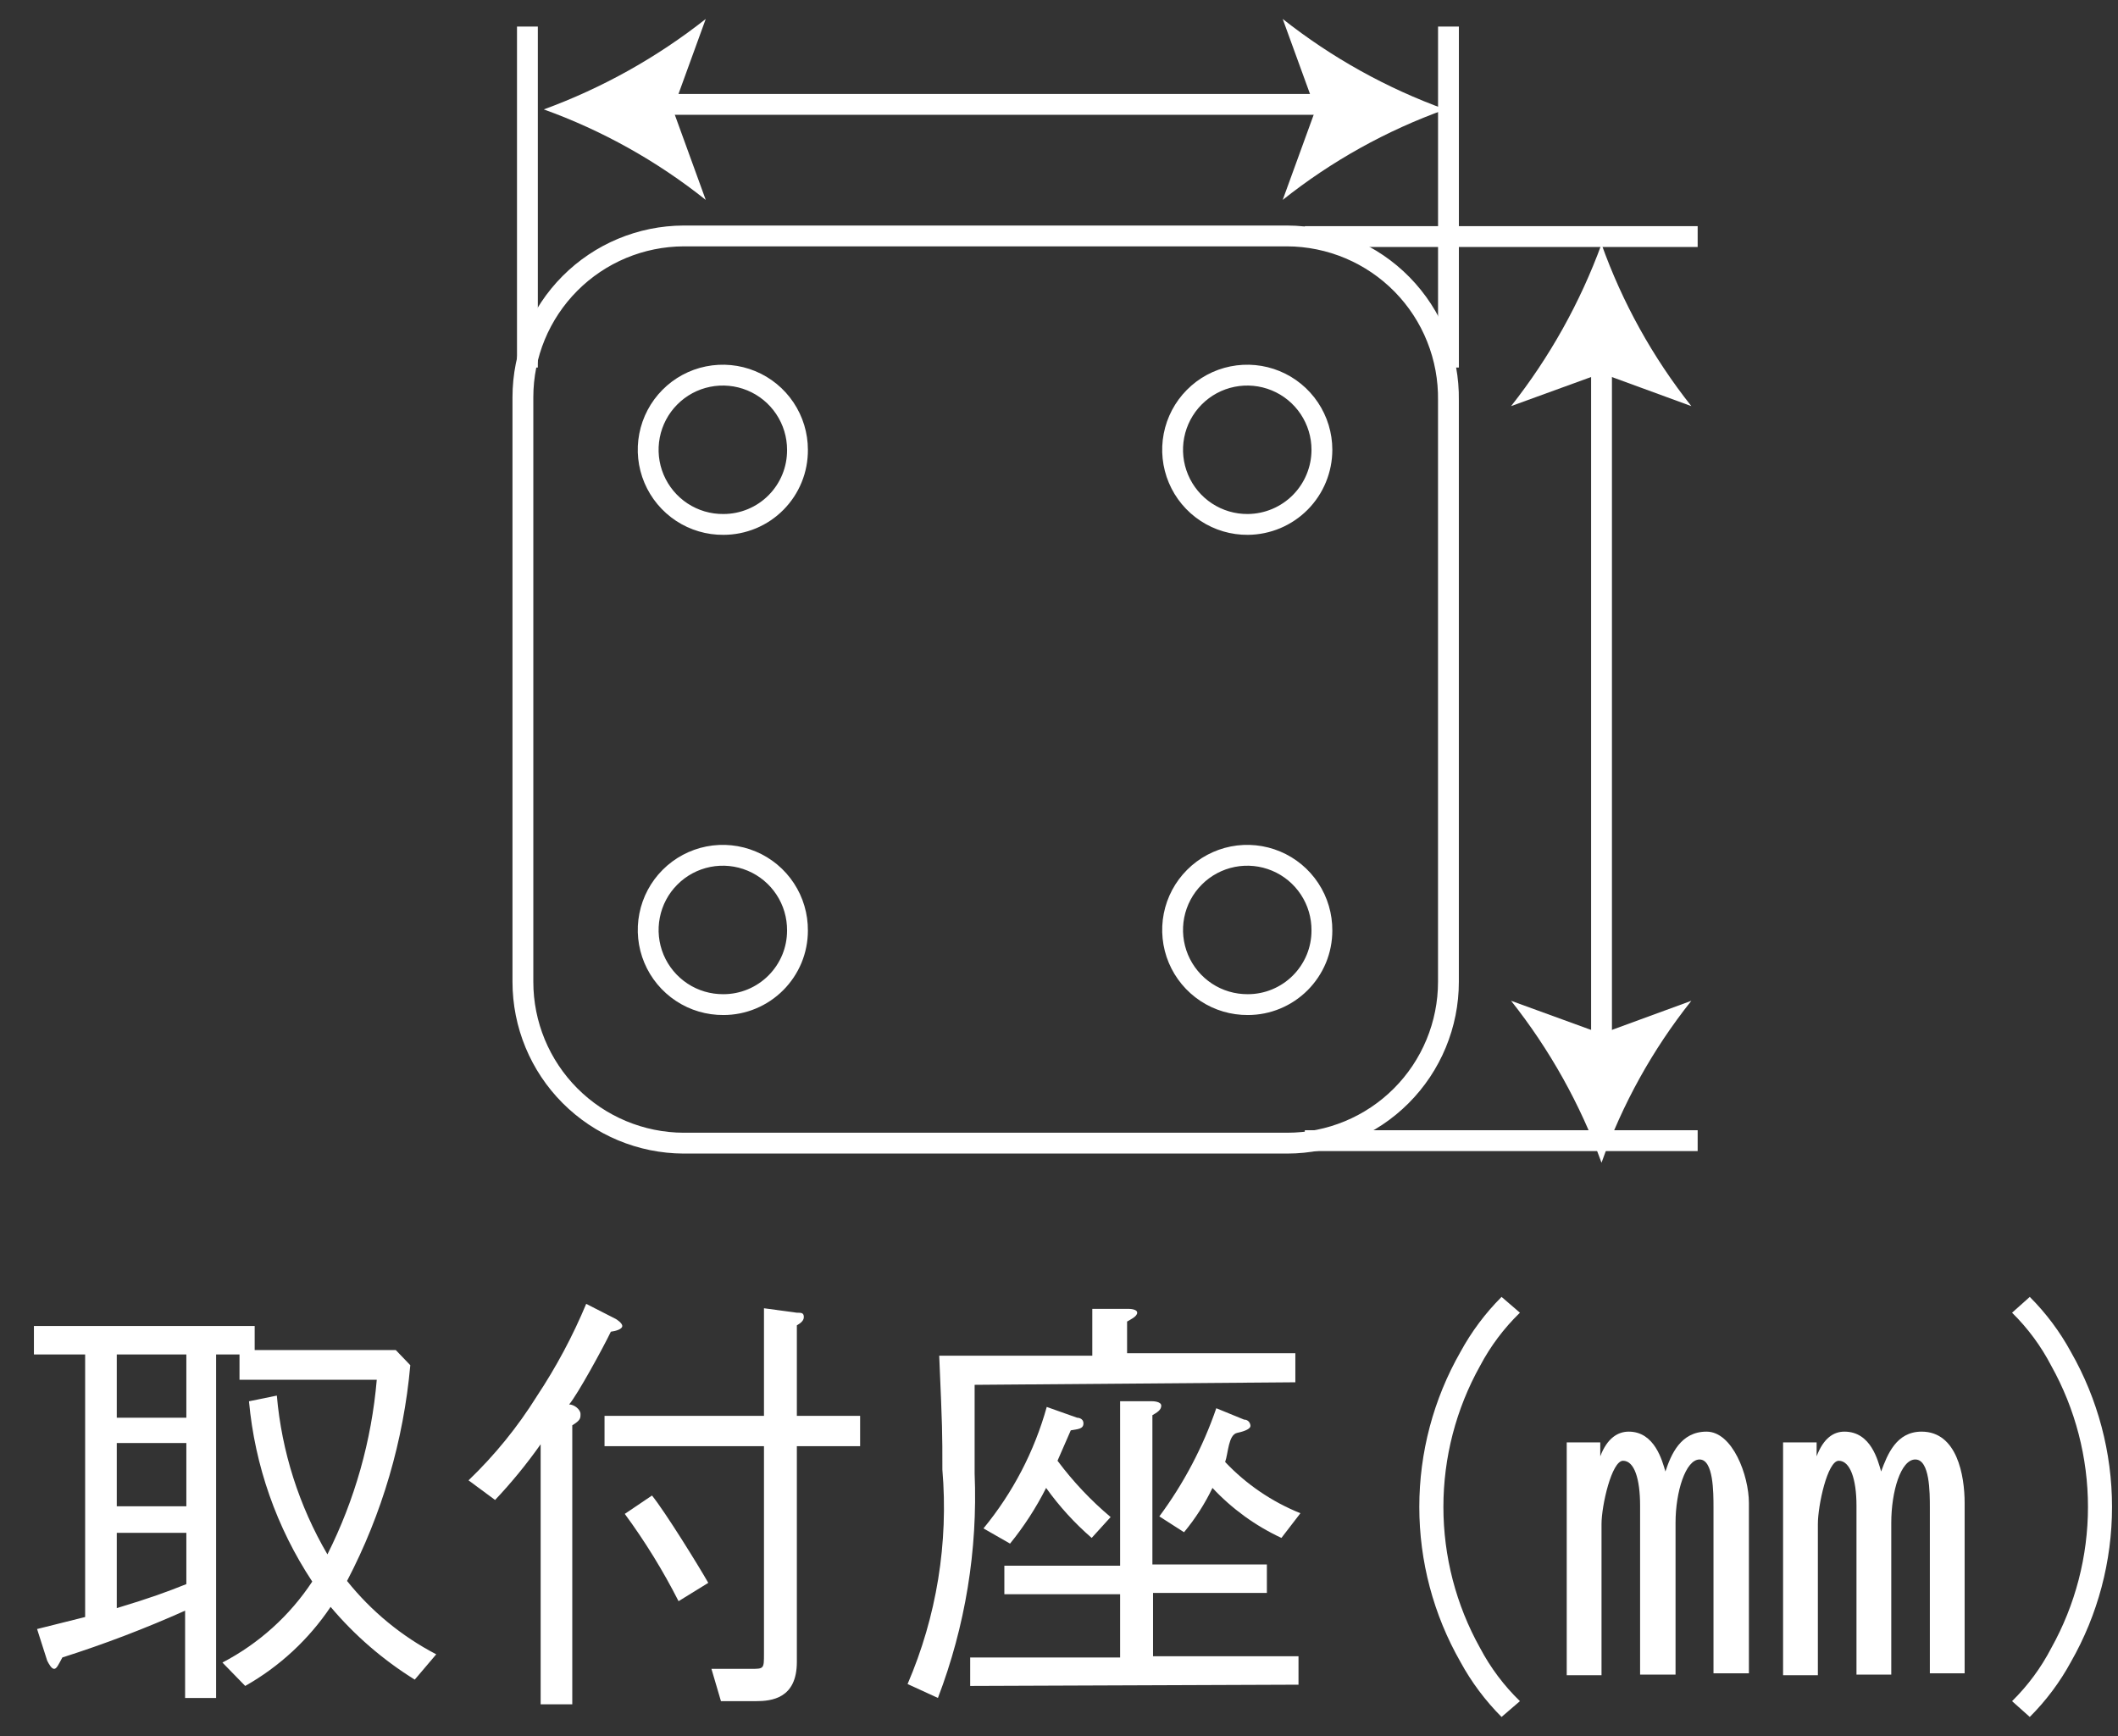
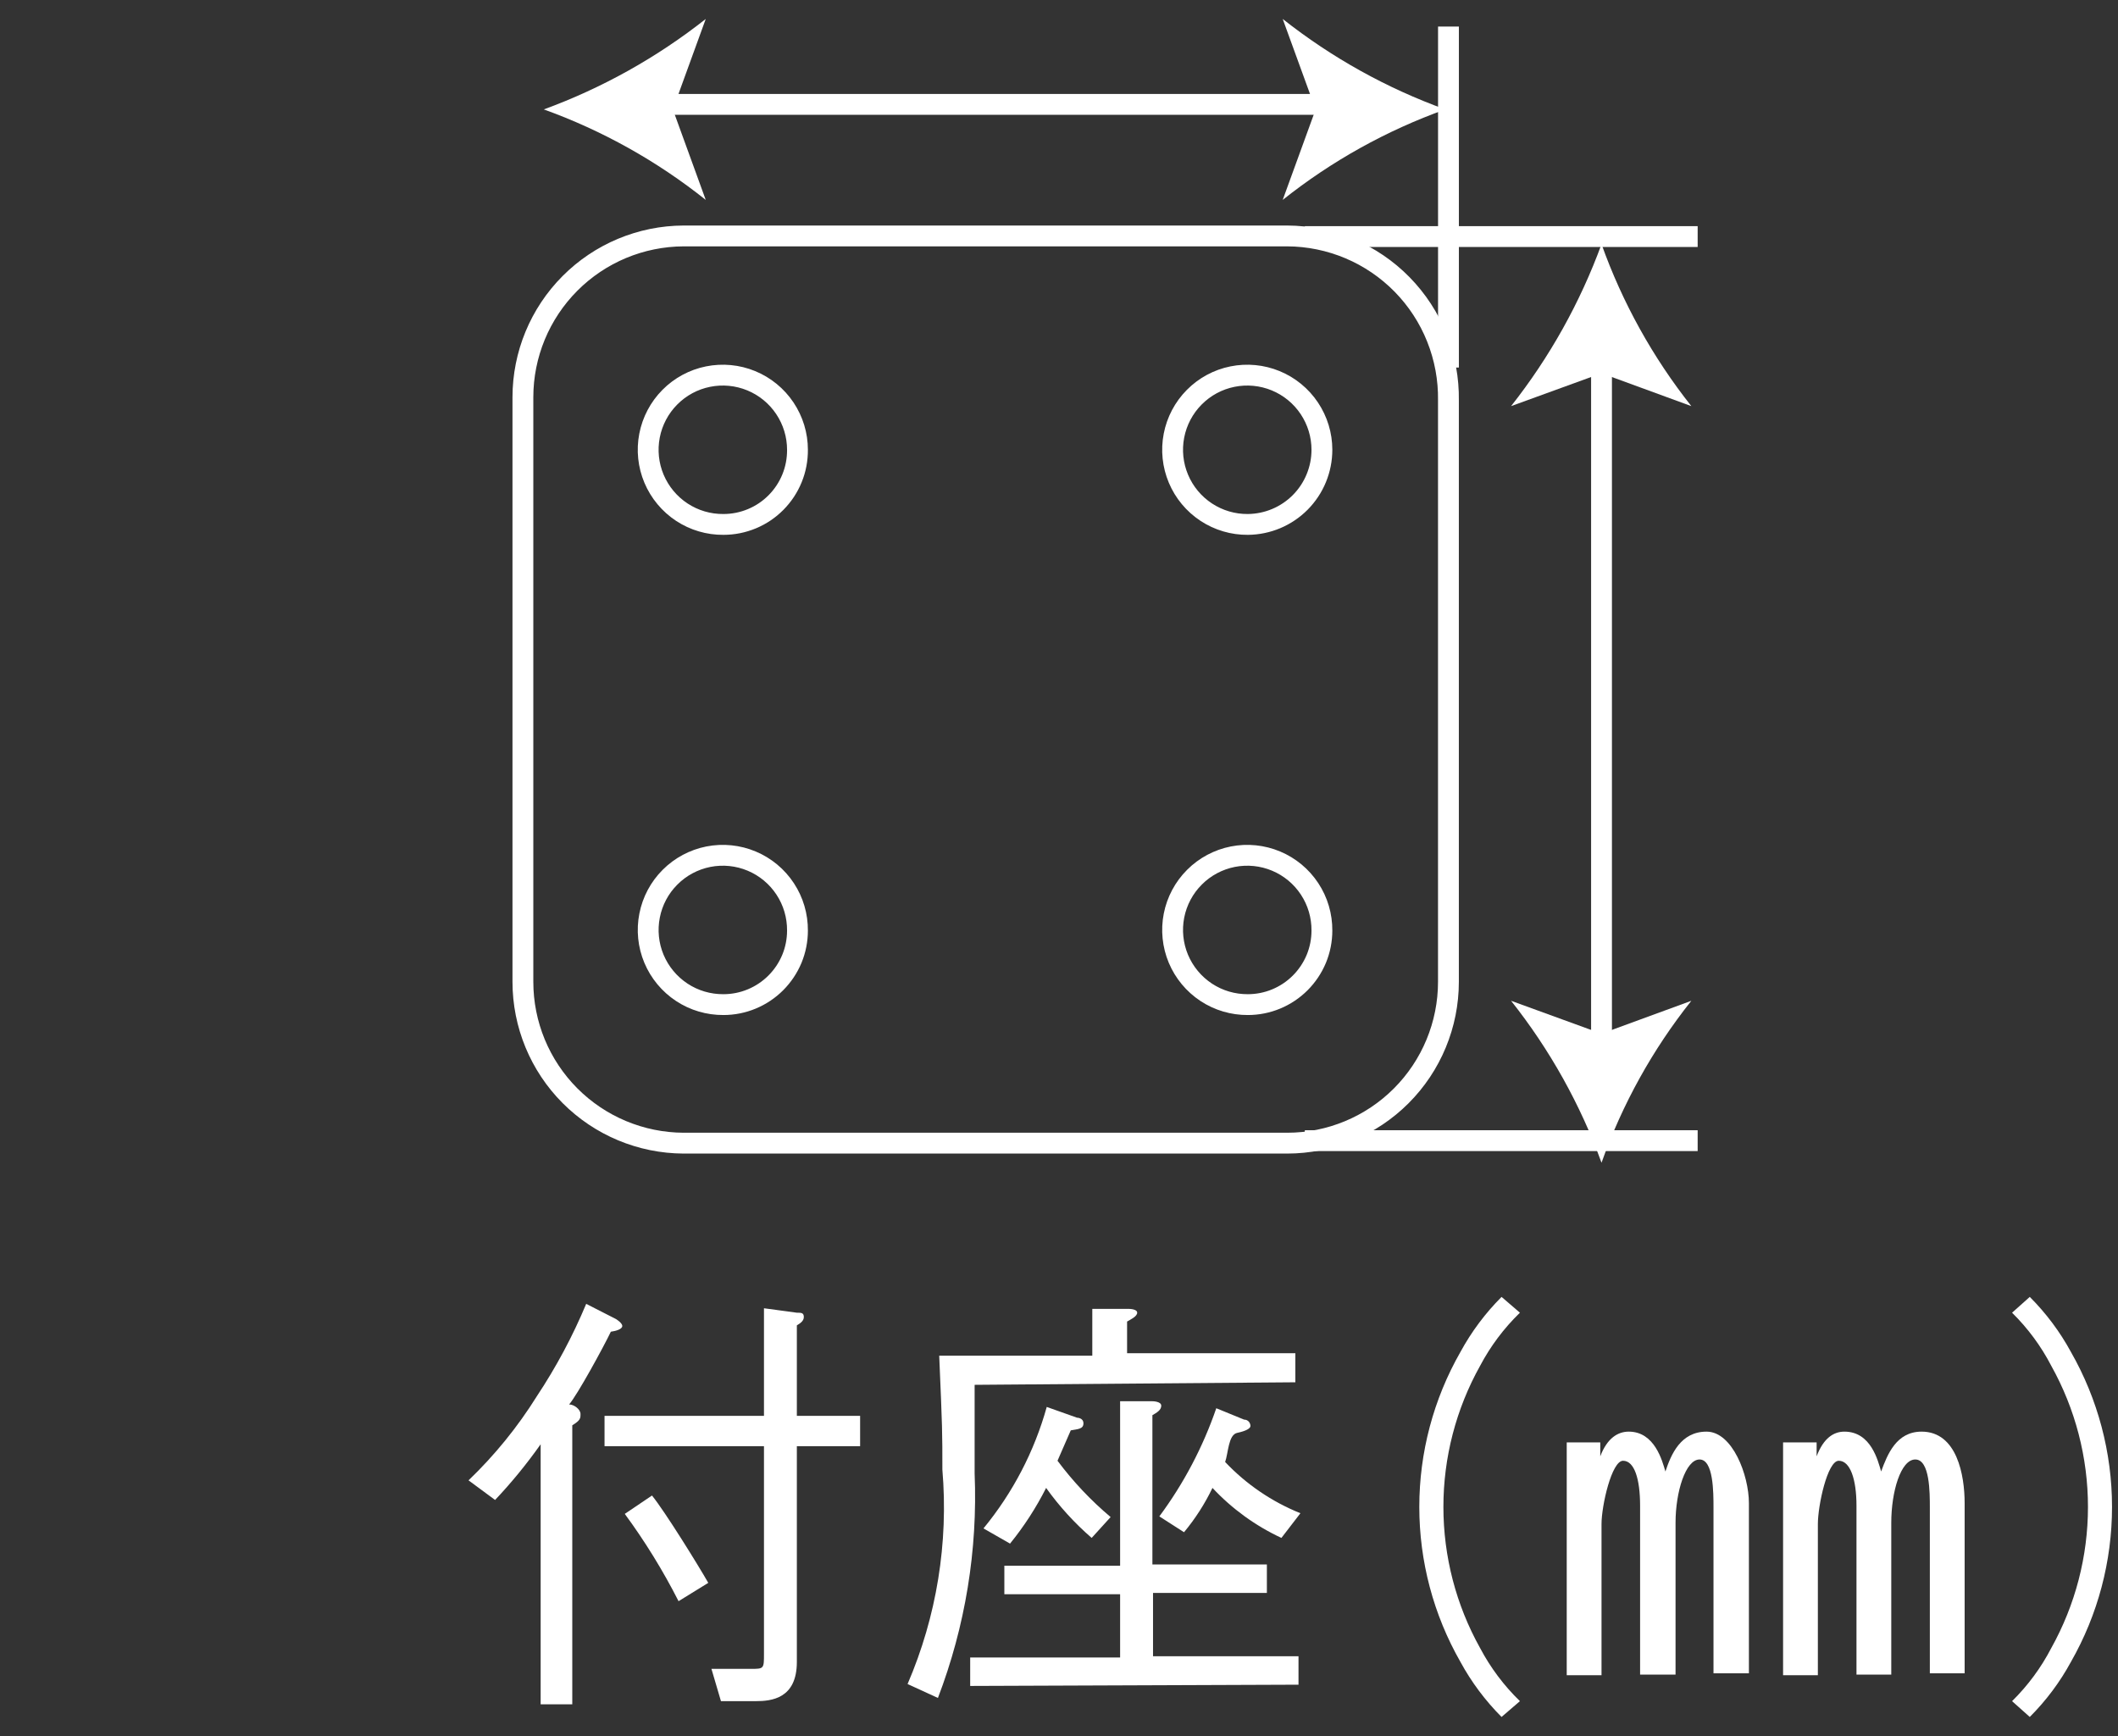
<svg xmlns="http://www.w3.org/2000/svg" width="61" height="50" viewBox="0 0 61 50" fill="none">
  <rect x="0" y="0" width="61" height="50" fill="#333333" stroke="none" />
-   <path d="M15.19 0.765V10.585" stroke="white" stroke-width="0.6" />
  <path d="M41.717 0.765V10.585" stroke="white" stroke-width="0.6" />
  <path d="M41.626 3.151C39.933 3.757 38.351 4.637 36.943 5.757L37.891 3.151L36.943 0.546C38.354 1.66 39.935 2.54 41.626 3.151Z" fill="white" />
  <path d="M15.662 3.151C17.345 2.535 18.919 1.656 20.326 0.546L19.379 3.151L20.326 5.757C18.924 4.639 17.349 3.759 15.662 3.151Z" fill="white" />
  <path d="M37.58 6.813H48.894" stroke="white" stroke-width="0.6" />
  <path d="M37.58 32.85H48.894" stroke="white" stroke-width="0.6" />
  <path d="M46.125 10.33V30.208" stroke="white" stroke-width="0.6" />
  <path d="M46.125 33.486C45.514 31.802 44.634 30.227 43.52 28.822L46.125 29.77L48.712 28.822C47.597 30.223 46.723 31.799 46.125 33.486Z" fill="white" />
  <path d="M46.125 7.032C46.727 8.718 47.601 10.293 48.712 11.696L46.125 10.749L43.52 11.696C44.63 10.29 45.509 8.715 46.125 7.032Z" fill="white" />
  <path d="M37.07 6.795H19.688C18.459 6.8 17.282 7.291 16.415 8.162C15.547 9.033 15.06 10.212 15.06 11.441V28.276C15.06 29.505 15.547 30.684 16.415 31.555C17.282 32.425 18.459 32.917 19.688 32.922H37.07C38.302 32.922 39.484 32.432 40.355 31.561C41.226 30.69 41.716 29.508 41.716 28.276V11.532C41.725 10.915 41.612 10.302 41.383 9.729C41.155 9.156 40.814 8.634 40.382 8.193C39.95 7.753 39.435 7.402 38.866 7.162C38.297 6.922 37.687 6.797 37.07 6.795ZM20.836 28.932C20.409 28.935 19.991 28.812 19.635 28.577C19.279 28.342 19 28.006 18.835 27.613C18.67 27.219 18.626 26.786 18.709 26.367C18.791 25.948 18.996 25.563 19.298 25.262C19.599 24.96 19.984 24.755 20.403 24.672C20.822 24.59 21.256 24.634 21.649 24.799C22.043 24.964 22.378 25.242 22.613 25.599C22.848 25.955 22.971 26.373 22.968 26.8C22.968 27.08 22.913 27.357 22.806 27.616C22.698 27.874 22.541 28.109 22.343 28.307C22.145 28.505 21.91 28.662 21.652 28.769C21.393 28.877 21.116 28.932 20.836 28.932ZM20.836 15.103C20.41 15.107 19.993 14.984 19.637 14.75C19.281 14.516 19.003 14.181 18.837 13.789C18.671 13.396 18.626 12.963 18.707 12.545C18.788 12.127 18.991 11.742 19.291 11.44C19.591 11.137 19.974 10.93 20.392 10.846C20.809 10.762 21.242 10.803 21.636 10.965C22.03 11.127 22.367 11.403 22.604 11.757C22.841 12.111 22.968 12.527 22.968 12.953C22.97 13.235 22.917 13.514 22.811 13.774C22.705 14.035 22.548 14.272 22.35 14.472C22.152 14.672 21.916 14.831 21.656 14.939C21.396 15.047 21.118 15.103 20.836 15.103ZM35.94 28.932C35.513 28.935 35.095 28.812 34.739 28.577C34.383 28.342 34.104 28.006 33.939 27.613C33.774 27.219 33.73 26.786 33.812 26.367C33.895 25.948 34.1 25.563 34.402 25.262C34.703 24.96 35.088 24.755 35.507 24.672C35.926 24.59 36.359 24.634 36.753 24.799C37.147 24.964 37.482 25.242 37.717 25.599C37.952 25.955 38.075 26.373 38.072 26.8C38.072 27.08 38.017 27.357 37.91 27.616C37.802 27.874 37.645 28.109 37.447 28.307C37.249 28.505 37.014 28.662 36.756 28.769C36.497 28.877 36.22 28.932 35.94 28.932ZM35.94 15.103C35.514 15.107 35.097 14.984 34.741 14.75C34.385 14.516 34.106 14.181 33.941 13.789C33.775 13.396 33.73 12.963 33.811 12.545C33.892 12.127 34.095 11.742 34.395 11.44C34.695 11.137 35.078 10.93 35.496 10.846C35.913 10.762 36.346 10.803 36.74 10.965C37.134 11.127 37.471 11.403 37.708 11.757C37.945 12.111 38.072 12.527 38.072 12.953C38.072 13.52 37.848 14.064 37.449 14.467C37.049 14.87 36.507 15.098 35.94 15.103Z" stroke="white" stroke-width="0.6" />
  <path d="M38.491 3.006H18.613" stroke="white" stroke-width="0.6" />
-   <path d="M1.068 46.915L2.452 46.569V39.007H0.977V38.188H7.335V38.88H11.398L11.817 39.317C11.623 41.488 11.005 43.599 9.995 45.53C10.695 46.405 11.57 47.125 12.564 47.643L11.945 48.372C11.032 47.805 10.214 47.098 9.522 46.277C8.89 47.217 8.048 47.997 7.062 48.554L6.406 47.88C7.453 47.335 8.343 46.533 8.993 45.548C7.966 43.994 7.34 42.21 7.171 40.356L7.973 40.192C8.114 41.805 8.612 43.367 9.43 44.765C10.219 43.194 10.701 41.487 10.851 39.736H6.898V39.007H6.224V48.901H5.331V46.386C4.179 46.901 2.999 47.351 1.796 47.734C1.687 47.935 1.632 48.062 1.56 48.062C1.487 48.062 1.414 47.935 1.359 47.826L1.068 46.915ZM5.367 39.007H3.363V40.829H5.367V39.007ZM5.367 41.558H3.363V43.38H5.367V41.558ZM3.363 46.313C4.329 46.022 4.821 45.84 5.367 45.621V44.145H3.363V46.313Z" fill="white" />
  <path d="M13.494 42.633C14.248 41.91 14.909 41.096 15.462 40.21C16.019 39.37 16.495 38.48 16.883 37.55L17.739 37.987C17.739 37.987 17.922 38.096 17.922 38.188C17.922 38.279 17.739 38.333 17.593 38.352C17.375 38.807 16.628 40.173 16.391 40.447C16.537 40.447 16.719 40.592 16.719 40.72C16.719 40.847 16.719 40.902 16.482 41.048V49.083H15.571V41.594C15.172 42.159 14.734 42.695 14.259 43.198L13.494 42.633ZM22.95 47.862C22.95 48.919 22.221 48.992 21.766 48.992H20.764L20.49 48.062C20.855 48.062 21.237 48.062 21.62 48.062C22.003 48.062 22.003 48.062 22.003 47.625V41.649H17.411V40.775H22.003V37.677L22.95 37.805C23.078 37.805 23.151 37.805 23.151 37.932C23.151 38.06 23.005 38.133 22.95 38.169V40.775H24.772V41.649H22.95V47.862ZM18.778 43.07C19.16 43.544 20.108 45.075 20.399 45.585L19.543 46.113C19.096 45.234 18.578 44.393 17.994 43.599L18.778 43.07Z" fill="white" />
  <path d="M28.07 39.882C28.07 40.738 28.07 41.704 28.07 42.432C28.161 44.638 27.801 46.839 27.013 48.9L26.139 48.499C26.976 46.554 27.32 44.433 27.141 42.323C27.141 41.23 27.141 41.157 27.05 39.044H31.459V37.695H32.516C32.516 37.695 32.752 37.695 32.752 37.805C32.752 37.914 32.552 38.005 32.461 38.06V38.971H37.307V39.809L28.07 39.882ZM27.942 48.554V47.734H32.26V45.912H28.926V45.092H32.26V40.355H33.19C33.19 40.355 33.445 40.355 33.445 40.483C33.445 40.61 33.317 40.683 33.19 40.756V45.056H36.487V45.876H33.208V47.698H37.398V48.518L27.942 48.554ZM31.441 44.291C30.948 43.864 30.508 43.381 30.129 42.851C29.841 43.421 29.493 43.959 29.09 44.455L28.325 44.017C29.169 42.991 29.79 41.8 30.147 40.519L31.021 40.829C31.021 40.829 31.204 40.829 31.204 40.993C31.204 41.157 31.04 41.157 30.839 41.193L30.457 42.068C30.903 42.666 31.416 43.21 31.987 43.69L31.441 44.291ZM36.906 44.291C36.158 43.943 35.484 43.454 34.92 42.851C34.7 43.309 34.425 43.737 34.101 44.127L33.39 43.671C34.093 42.723 34.646 41.672 35.03 40.556L35.831 40.884C35.959 40.884 36.014 40.993 36.014 41.066C36.014 41.139 35.886 41.212 35.631 41.266C35.376 41.321 35.376 41.849 35.285 42.104C35.893 42.747 36.632 43.25 37.453 43.58L36.906 44.291Z" fill="white" />
  <path d="M43.775 37.805C43.314 38.252 42.927 38.768 42.627 39.336C41.934 40.578 41.571 41.976 41.571 43.398C41.571 44.821 41.934 46.219 42.627 47.461C42.927 48.029 43.314 48.545 43.775 48.992L43.246 49.447C42.778 48.978 42.379 48.445 42.062 47.862C41.285 46.503 40.877 44.964 40.877 43.398C40.877 41.833 41.285 40.294 42.062 38.935C42.379 38.352 42.778 37.819 43.246 37.35L43.775 37.805Z" fill="white" />
  <path d="M46.089 41.941C46.289 41.413 46.599 41.23 46.909 41.23C47.656 41.23 47.874 42.069 47.965 42.378C48.129 41.886 48.403 41.23 49.15 41.23C49.897 41.23 50.37 42.488 50.37 43.289V48.19H49.35V43.417C49.35 42.98 49.35 42.032 48.949 42.032C48.548 42.032 48.257 42.961 48.257 43.854V48.227H47.236V43.362C47.236 42.597 47.073 42.069 46.745 42.069C46.417 42.069 46.125 43.362 46.125 43.891V48.245H45.123V41.54H46.089V41.941ZM52.32 41.941C52.52 41.413 52.812 41.23 53.121 41.23C53.887 41.23 54.087 42.069 54.178 42.378C54.36 41.886 54.615 41.23 55.344 41.23C56.364 41.23 56.583 42.488 56.583 43.289V48.19H55.581V43.417C55.581 42.98 55.581 42.032 55.162 42.032C54.743 42.032 54.47 42.961 54.47 43.854V48.227H53.468V43.362C53.468 42.597 53.285 42.069 52.958 42.069C52.63 42.069 52.356 43.362 52.356 43.891V48.245H51.354V41.54H52.32V41.941Z" fill="white" />
  <path d="M57.949 48.992C58.404 48.544 58.785 48.028 59.079 47.461C59.771 46.219 60.135 44.821 60.135 43.398C60.135 41.976 59.771 40.578 59.079 39.336C58.785 38.769 58.404 38.253 57.949 37.805L58.459 37.35C58.928 37.819 59.327 38.352 59.644 38.935C60.42 40.294 60.828 41.833 60.828 43.398C60.828 44.964 60.42 46.503 59.644 47.862C59.327 48.445 58.928 48.978 58.459 49.447L57.949 48.992Z" fill="white" />
</svg>